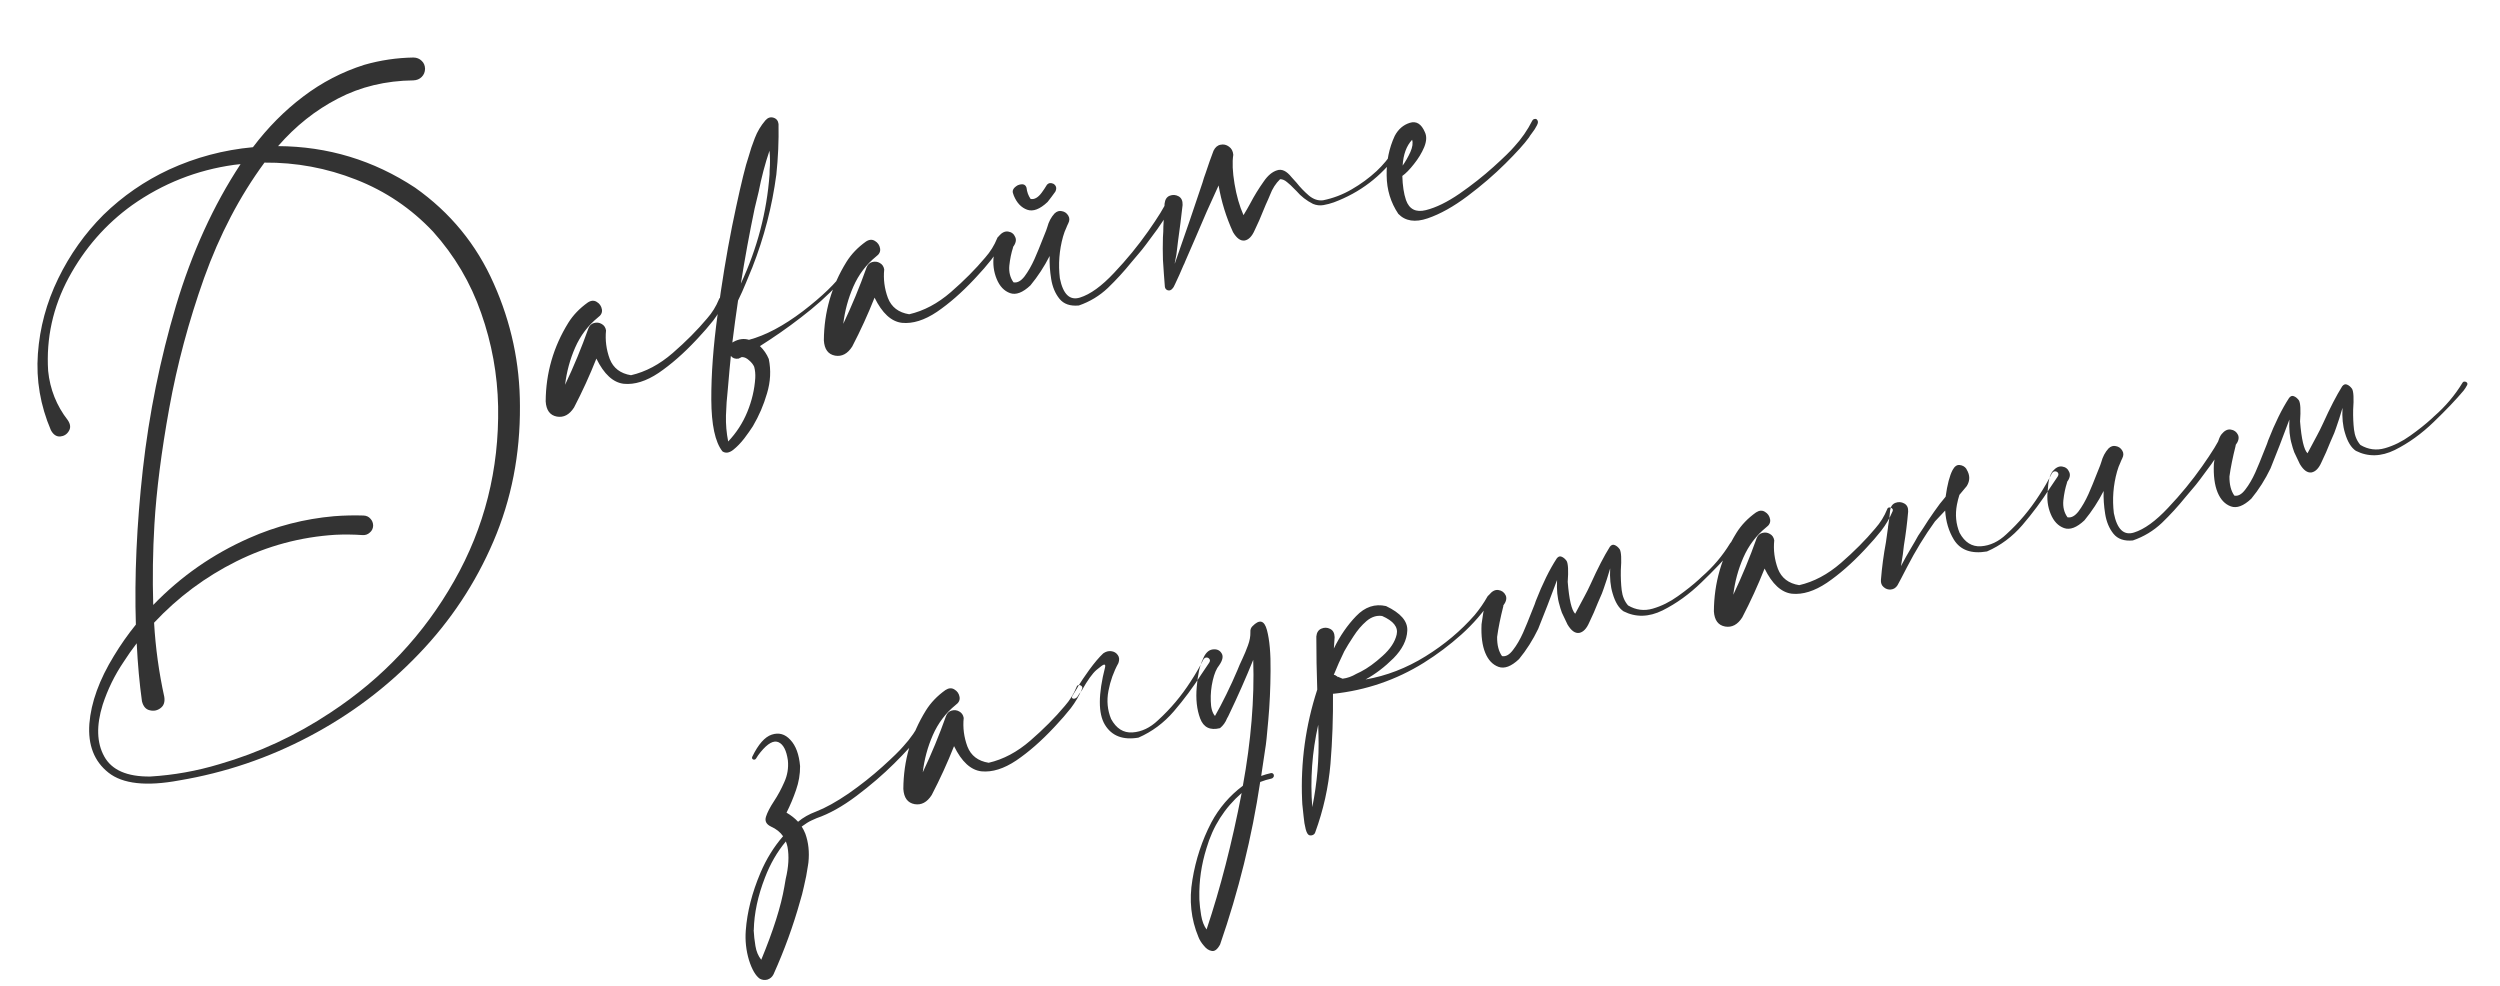
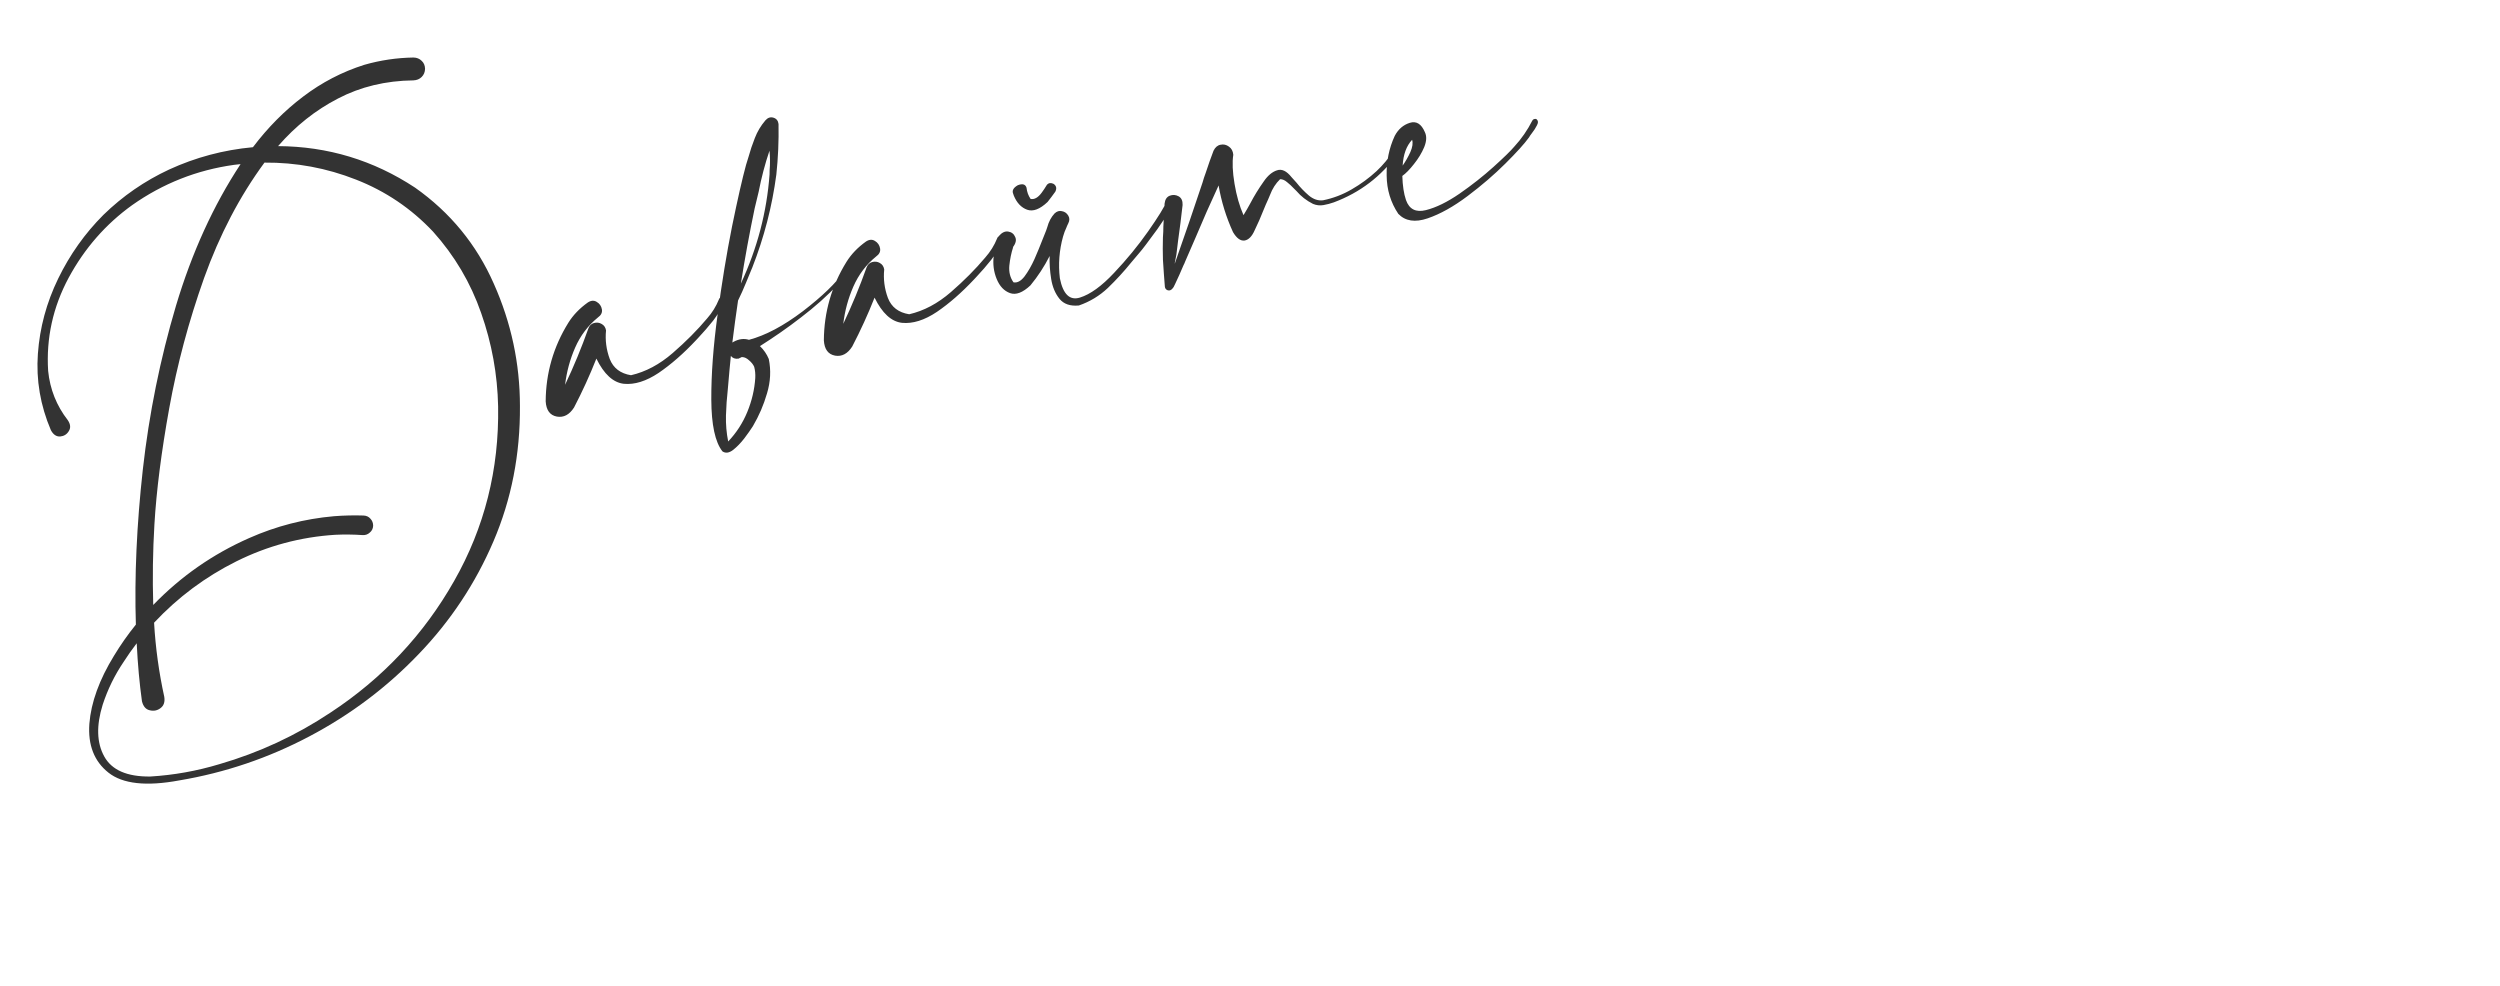
<svg xmlns="http://www.w3.org/2000/svg" width="322" height="127" viewBox="0 0 322 127" fill="none">
  <path d="M53.453 24.163C57.994 27.366 61.378 31.494 63.604 36.544C65.846 41.572 66.967 46.825 66.968 52.303C67.009 58.512 65.872 64.32 63.557 69.726C61.243 75.132 58.042 79.962 53.956 84.216C49.874 88.49 45.181 92.028 39.876 94.83C34.591 97.627 28.998 99.523 23.097 100.516C18.851 101.306 15.809 100.973 13.97 99.517C12.132 98.06 11.312 95.96 11.51 93.218C11.728 90.471 12.787 87.549 14.688 84.453C15.54 83.047 16.477 81.712 17.5 80.448C17.306 74.272 17.605 67.609 18.398 60.457C19.205 53.282 20.626 46.262 22.661 39.398C24.715 32.53 27.49 26.443 30.986 21.138C30.711 21.158 30.428 21.19 30.137 21.234C25.346 21.904 20.975 23.632 17.027 26.416C13.624 28.861 10.898 31.978 8.848 35.766C6.818 39.55 5.936 43.553 6.201 47.773C6.44 50.141 7.283 52.255 8.731 54.117C9.085 54.639 9.128 55.11 8.86 55.529C8.611 55.943 8.242 56.174 7.752 56.221C7.258 56.249 6.859 55.977 6.553 55.404C5.196 52.222 4.638 48.946 4.879 45.574C5.12 42.202 5.992 38.972 7.494 35.883C8.997 32.795 10.937 30.06 13.315 27.68C15.803 25.255 18.625 23.307 21.782 21.835C25.197 20.267 28.796 19.309 32.578 18.96C34.501 16.419 36.654 14.247 39.039 12.445C41.438 10.62 44.068 9.254 46.928 8.347C48.998 7.754 51.109 7.441 53.261 7.409C53.683 7.417 54.034 7.56 54.315 7.838C54.592 8.097 54.736 8.436 54.747 8.853C54.74 9.275 54.597 9.626 54.318 9.907C54.04 10.188 53.682 10.336 53.246 10.352C49.676 10.394 46.438 11.174 43.531 12.691C40.639 14.184 38.068 16.227 35.817 18.82C42.223 18.856 48.102 20.637 53.453 24.163ZM64.158 52.349C64.075 48.228 63.347 44.219 61.973 40.321C60.618 36.419 58.552 32.923 55.775 29.832C52.962 26.85 49.653 24.616 45.849 23.13C42.063 21.64 38.135 20.911 34.063 20.944C30.874 25.281 28.282 30.238 26.284 35.815C24.306 41.387 22.811 46.973 21.799 52.573C20.787 58.174 20.15 63.162 19.889 67.538C19.684 70.982 19.633 74.442 19.735 77.919C23.288 74.241 27.407 71.369 32.093 69.303C35.574 67.76 39.217 66.822 43.023 66.488C44.301 66.388 45.574 66.359 46.843 66.4C47.207 66.421 47.497 66.557 47.712 66.81C47.947 67.058 48.063 67.363 48.062 67.723C48.042 68.087 47.896 68.379 47.624 68.599C47.376 68.833 47.069 68.94 46.705 68.92C45.528 68.838 44.355 68.825 43.188 68.881C38.71 69.162 34.462 70.303 30.441 72.304C26.44 74.3 22.908 76.934 19.846 80.204C20.031 83.423 20.469 86.606 21.159 89.754C21.262 90.411 21.099 90.897 20.668 91.211C20.256 91.521 19.796 91.612 19.288 91.483C18.784 91.374 18.45 90.987 18.284 90.324C17.967 88.054 17.741 85.564 17.607 82.854C17.016 83.623 16.46 84.415 15.938 85.229C14.774 86.944 13.87 88.792 13.224 90.773C12.392 93.454 12.457 95.669 13.42 97.418C14.387 99.185 16.367 100.051 19.358 100.016C22.378 99.834 25.341 99.305 28.248 98.428C33.362 96.947 38.135 94.731 42.567 91.781C49.279 87.371 54.588 81.719 58.496 74.824C62.408 67.948 64.295 60.457 64.158 52.349ZM92.598 38.559C92.645 38.409 92.738 38.328 92.875 38.318C93.013 38.308 93.133 38.352 93.234 38.45C93.331 38.528 93.356 38.643 93.309 38.793C92.927 39.696 92.441 40.533 91.85 41.302C91.254 42.053 90.624 42.78 89.959 43.486C89.846 43.611 89.741 43.724 89.643 43.825C88.039 45.536 86.436 46.937 84.836 48.028C83.231 49.099 81.734 49.567 80.345 49.432C78.97 49.273 77.793 48.191 76.814 46.186C75.965 48.332 75.005 50.432 73.936 52.486C73.34 53.416 72.606 53.807 71.733 53.658C70.838 53.495 70.355 52.841 70.284 51.696C70.305 48.053 71.276 44.681 73.196 41.581C73.817 40.585 74.656 39.711 75.711 38.96C76.131 38.688 76.516 38.664 76.864 38.887C77.232 39.107 77.453 39.428 77.526 39.852C77.594 40.257 77.421 40.605 77.005 40.896C75.733 41.935 74.756 43.228 74.076 44.777C73.411 46.302 72.98 47.896 72.784 49.559C73.906 47.194 74.905 44.775 75.783 42.303C75.922 41.933 76.161 41.701 76.501 41.606C76.859 41.508 77.187 41.546 77.485 41.721C77.802 41.891 77.993 42.169 78.058 42.555C77.931 43.802 78.09 45.027 78.533 46.23C78.992 47.409 79.905 48.108 81.273 48.329C83.157 47.896 84.948 46.943 86.645 45.472C88.342 44 89.817 42.517 91.069 41.023C91.726 40.28 92.235 39.458 92.598 38.559ZM108.748 34.93C108.823 34.814 108.912 34.764 109.016 34.781C109.12 34.799 109.191 34.853 109.231 34.944C109.29 35.031 109.281 35.123 109.202 35.22C107.754 36.917 106.174 38.463 104.46 39.859C102.746 41.254 100.981 42.55 99.164 43.748C98.758 43.997 98.338 44.269 97.903 44.565C97.884 44.569 97.874 44.571 97.874 44.571C98.382 45.059 98.763 45.616 99.02 46.239C99.319 47.693 99.242 49.17 98.791 50.668C98.358 52.163 97.756 53.564 96.983 54.873C96.968 54.897 96.946 54.932 96.916 54.978C96.663 55.373 96.312 55.87 95.863 56.468C95.395 57.071 94.914 57.566 94.419 57.955C93.905 58.347 93.448 58.407 93.049 58.135C92.108 56.941 91.63 54.717 91.616 51.461C91.603 48.205 91.873 44.556 92.427 40.516C92.962 36.48 93.583 32.695 94.288 29.161C95.012 25.623 95.613 22.982 96.091 21.238C96.2 20.914 96.299 20.592 96.389 20.273C96.623 19.422 96.9 18.591 97.223 17.781C97.541 16.951 97.994 16.192 98.583 15.503C98.887 15.157 99.232 15.041 99.617 15.157C100.002 15.272 100.222 15.544 100.275 15.972C100.316 18.163 100.221 20.333 99.993 22.482C99.451 26.58 98.417 30.576 96.891 34.469C96.88 34.511 96.847 34.589 96.791 34.701C96.648 35.052 96.414 35.623 96.087 36.415C95.776 37.183 95.433 37.948 95.061 38.709C94.795 40.507 94.55 42.31 94.326 44.119C94.379 44.087 94.433 44.055 94.486 44.024C95.165 43.655 95.826 43.57 96.469 43.769C98.604 43.201 100.915 41.975 103.401 40.091C105.883 38.187 107.666 36.467 108.748 34.93ZM99.109 19.407C98.527 21.134 98.064 22.895 97.717 24.691C97.554 25.406 97.381 26.124 97.199 26.843C96.526 30.07 95.934 33.299 95.423 36.53C97.531 32.009 98.763 27.32 99.119 22.464C99.123 22.303 99.126 22.132 99.126 21.952C99.199 21.097 99.193 20.248 99.109 19.407ZM95.608 45.997L95.573 45.975C95.429 46.047 95.275 46.12 95.112 46.196C94.683 46.25 94.358 46.131 94.134 45.84C94.064 46.435 94.006 47.038 93.96 47.648C93.898 48.461 93.827 49.277 93.746 50.094C93.618 51.242 93.537 52.379 93.504 53.506C93.475 54.652 93.571 55.771 93.79 56.863C94.846 55.752 95.668 54.482 96.254 53.054C96.841 51.625 97.182 50.171 97.278 48.691C97.307 48.184 97.261 47.704 97.142 47.251C97.018 46.958 96.796 46.676 96.477 46.407C96.177 46.132 95.887 45.996 95.608 45.997ZM128.428 30.708C128.475 30.557 128.567 30.477 128.705 30.467C128.843 30.457 128.962 30.5 129.064 30.598C129.161 30.677 129.186 30.791 129.139 30.942C128.757 31.845 128.27 32.681 127.679 33.451C127.084 34.201 126.454 34.929 125.788 35.635C125.676 35.759 125.571 35.873 125.473 35.974C123.868 37.685 122.266 39.086 120.665 40.176C119.061 41.248 117.564 41.716 116.174 41.581C114.8 41.422 113.623 40.34 112.644 38.335C111.794 40.481 110.835 42.581 109.765 44.634C109.169 45.565 108.435 45.956 107.563 45.807C106.667 45.643 106.184 44.989 106.113 43.845C106.135 40.201 107.105 36.83 109.025 33.73C109.647 32.734 110.485 31.86 111.54 31.109C111.96 30.837 112.345 30.813 112.694 31.036C113.062 31.255 113.282 31.577 113.355 32.001C113.424 32.406 113.25 32.754 112.834 33.045C111.562 34.083 110.586 35.377 109.906 36.926C109.24 38.451 108.81 40.045 108.614 41.708C109.735 39.342 110.735 36.924 111.613 34.452C111.752 34.082 111.991 33.849 112.33 33.755C112.688 33.657 113.017 33.695 113.315 33.869C113.632 34.04 113.823 34.318 113.887 34.703C113.761 35.951 113.919 37.176 114.363 38.378C114.821 39.558 115.734 40.257 117.102 40.477C118.987 40.044 120.778 39.092 122.475 37.621C124.172 36.149 125.646 34.666 126.898 33.172C127.555 32.428 128.065 31.607 128.428 30.708ZM130.544 31.743C130.548 31.762 130.541 31.774 130.522 31.778C130.541 31.774 130.548 31.762 130.544 31.743ZM150.308 25.853C150.862 25.552 151.124 25.564 151.096 25.89C151.063 26.197 150.852 26.694 150.462 27.379C150.068 28.045 149.604 28.756 149.07 29.513C148.532 30.251 148.046 30.907 147.612 31.482C147.193 32.034 146.935 32.361 146.837 32.462C146.47 32.883 146.097 33.324 145.718 33.787C144.774 34.954 143.766 36.054 142.693 37.089C141.616 38.105 140.371 38.858 138.959 39.347C137.842 39.452 137.009 39.164 136.46 38.485C135.911 37.805 135.555 36.954 135.391 35.93C135.226 34.906 135.16 33.921 135.193 32.974C134.509 34.324 133.685 35.584 132.722 36.755C131.728 37.692 130.851 38.025 130.091 37.751C129.331 37.478 128.759 36.873 128.374 35.938C127.989 35.003 127.862 34.011 127.992 32.962C128.042 31.732 128.257 30.885 128.635 30.422C129.033 29.955 129.439 29.756 129.854 29.825C130.288 29.89 130.589 30.124 130.758 30.527C130.941 30.907 130.838 31.349 130.449 31.854C130.468 31.85 130.487 31.846 130.506 31.842C130.521 31.819 130.526 31.797 130.522 31.778C130.507 31.802 130.494 31.834 130.483 31.877C130.255 32.567 130.095 33.342 130.003 34.201C129.926 35.038 130.104 35.759 130.537 36.364C131.018 36.458 131.492 36.205 131.96 35.602C132.423 34.981 132.85 34.237 133.24 33.372C133.627 32.488 133.953 31.696 134.22 30.998C134.374 30.604 134.496 30.298 134.588 30.078C134.695 29.834 134.795 29.562 134.889 29.262C135.075 28.561 135.387 27.973 135.822 27.498C136.12 27.213 136.438 27.113 136.776 27.199C137.13 27.261 137.402 27.451 137.591 27.77C137.777 28.069 137.779 28.398 137.598 28.758C137.543 28.87 137.495 28.971 137.454 29.06L137.425 29.066L137.46 29.088C137.445 29.111 137.423 29.146 137.393 29.193C137.378 29.216 137.373 29.237 137.377 29.256C137.185 29.658 137.034 30.061 136.922 30.466C136.43 32.233 136.292 34.023 136.509 35.835C136.923 37.904 137.785 38.734 139.095 38.327C140.425 37.916 141.892 36.855 143.496 35.144C145.12 33.428 146.579 31.649 147.875 29.805C149.17 27.962 149.981 26.644 150.308 25.853ZM127.471 17.991L127.464 17.962C127.483 17.958 127.491 17.946 127.487 17.927C127.472 17.951 127.466 17.972 127.471 17.991ZM134.927 26.014C133.933 26.952 133.056 27.284 132.296 27.011C131.537 26.737 130.964 26.133 130.579 25.197C130.539 25.106 130.511 25.023 130.494 24.946C130.326 24.543 130.526 24.179 131.095 23.855C131.704 23.621 132.077 23.73 132.216 24.179C132.276 24.726 132.451 25.207 132.742 25.623C133.223 25.718 133.695 25.454 134.159 24.833C134.39 24.522 134.623 24.171 134.858 23.78C135.087 23.55 135.37 23.518 135.706 23.684C136.059 23.927 136.133 24.261 135.926 24.686C135.605 25.136 135.272 25.579 134.927 26.014ZM179.441 19.469C179.534 19.349 179.635 19.307 179.743 19.343C179.866 19.356 179.959 19.416 180.022 19.522C180.081 19.609 180.074 19.71 179.999 19.827C177.895 22.727 175.162 24.806 171.798 26.063C171.372 26.216 170.928 26.333 170.466 26.415C170.004 26.496 169.552 26.445 169.112 26.261C168.281 25.844 167.57 25.29 166.979 24.599C166.877 24.502 166.762 24.387 166.633 24.255C166.371 23.973 166.083 23.706 165.768 23.455C165.472 23.2 165.175 23.075 164.876 23.081C164.315 23.623 163.883 24.298 163.58 25.104C163.503 25.301 163.424 25.488 163.343 25.666C163.126 26.133 162.92 26.608 162.726 27.091C162.393 27.944 162.02 28.795 161.606 29.646C161.261 30.441 160.828 30.886 160.309 30.98C159.785 31.054 159.286 30.694 158.812 29.898C157.93 27.972 157.311 25.968 156.955 23.887C155.908 26.135 154.906 28.405 153.948 30.694C153.506 31.69 153.075 32.685 152.652 33.677C152.59 33.851 152.517 34.017 152.431 34.175C152.09 34.99 151.728 35.799 151.344 36.603C151.318 36.669 151.291 36.725 151.261 36.771C151.184 36.968 151.053 37.147 150.868 37.307C150.694 37.425 150.518 37.444 150.341 37.363C150.163 37.282 150.061 37.134 150.034 36.92C149.993 36.369 149.95 35.809 149.905 35.239C149.856 34.65 149.817 34.059 149.787 33.465C149.758 32.512 149.757 31.552 149.785 30.586C149.812 30.341 149.826 30.087 149.829 29.827C149.825 29.628 149.829 29.417 149.84 29.195C149.886 28.125 149.939 27.134 149.999 26.221C150.062 25.687 150.287 25.348 150.675 25.203C151.063 25.058 151.439 25.085 151.803 25.285C152.167 25.486 152.338 25.858 152.318 26.402C152.15 27.919 151.953 29.482 151.726 31.091C151.699 31.337 151.671 31.573 151.641 31.799C151.584 32.452 151.479 33.114 151.327 33.788C151.32 33.849 151.314 33.91 151.307 33.972C151.391 33.714 151.476 33.465 151.564 33.226C152.685 30.041 153.794 26.799 154.891 23.499C154.948 23.307 155.006 23.114 155.064 22.921C155.137 22.706 155.217 22.478 155.304 22.239C155.627 21.248 155.96 20.306 156.304 19.41C156.526 18.962 156.829 18.706 157.215 18.641C157.597 18.557 157.955 18.639 158.289 18.886C158.618 19.113 158.805 19.462 158.848 19.933C158.697 20.886 158.75 22.134 159.008 23.677C159.262 25.201 159.647 26.546 160.163 27.712C160.471 27.205 160.761 26.702 161.032 26.203C161.539 25.232 162.121 24.284 162.778 23.36C163.293 22.608 163.859 22.134 164.476 21.939C165.089 21.724 165.713 22.017 166.348 22.818C166.536 23.037 166.747 23.27 166.982 23.519C167.452 24.116 167.984 24.669 168.575 25.179C169.163 25.67 169.778 25.876 170.42 25.795C171.721 25.53 172.948 25.061 174.1 24.388C175.272 23.712 176.34 22.928 177.304 22.037C178.133 21.256 178.845 20.4 179.441 19.469ZM197.881 15.339C198.122 15.526 198.149 15.79 197.964 16.13C197.798 16.466 197.582 16.804 197.316 17.142C197.129 17.383 197 17.571 196.93 17.706C196.347 18.514 195.333 19.636 193.888 21.072C192.444 22.508 190.82 23.904 189.017 25.259C187.215 26.613 185.504 27.568 183.886 28.122C182.268 28.677 181.006 28.484 180.1 27.543C179.119 26.078 178.62 24.438 178.602 22.622C178.561 20.792 178.907 19.086 179.64 17.506C180.092 16.647 180.739 16.086 181.581 15.821C182.422 15.557 183.07 15.955 183.522 17.015C183.777 17.539 183.748 18.185 183.437 18.953C183.121 19.703 182.68 20.429 182.115 21.133C181.568 21.832 181.07 22.341 180.62 22.66C180.654 23.912 180.811 24.947 181.091 25.766C181.511 26.953 182.365 27.386 183.654 27.064C184.962 26.737 186.407 26.03 187.989 24.944C189.585 23.835 191.043 22.685 192.362 21.497C193.681 20.308 194.578 19.431 195.055 18.867C195.975 17.866 196.742 16.758 197.356 15.544C197.411 15.431 197.486 15.365 197.582 15.344C197.692 15.3 197.792 15.298 197.881 15.339ZM181.879 18.005C181.15 18.785 180.744 19.894 180.659 21.332C181.04 20.788 181.372 20.206 181.655 19.584C181.935 18.943 182.009 18.416 181.879 18.005Z" fill="#333333" />
-   <path d="M101.025 114.209L101.197 113.211C101.574 111.649 101.652 110.272 101.431 109.081C101.377 108.833 101.306 108.599 101.217 108.378C100.093 109.724 99.194 111.281 98.522 113.048C97.614 115.386 97.136 117.63 97.088 119.78C97.073 119.804 97.069 119.834 97.078 119.872C97.108 120.466 97.181 121.119 97.298 121.834C97.414 122.548 97.665 123.143 98.049 123.619C99.604 119.859 100.596 116.722 101.025 114.209ZM105.112 104.526C106.31 104.063 107.71 103.286 109.31 102.196C110.887 101.091 112.336 99.943 113.655 98.755C114.974 97.566 115.871 96.689 116.348 96.125C117.268 95.124 118.035 94.016 118.648 92.802C118.704 92.689 118.789 92.621 118.903 92.596C118.995 92.556 119.085 92.556 119.173 92.597C119.414 92.784 119.452 93.046 119.285 93.382C119.1 93.722 118.875 94.062 118.609 94.4C118.422 94.641 118.293 94.829 118.223 94.964C117.64 95.772 116.626 96.894 115.181 98.33C113.736 99.766 112.113 101.162 110.31 102.517C108.508 103.871 106.797 104.826 105.179 105.381C105.088 105.421 104.869 105.518 104.524 105.674C104.178 105.83 103.756 106.092 103.257 106.462C103.438 106.742 103.595 107.047 103.727 107.378C104.135 108.509 104.267 109.749 104.123 111.1L104.062 111.504C103.936 112.391 103.763 113.289 103.542 114.197C103.394 114.889 103.231 115.515 103.054 116.074C102.169 119.247 101.028 122.386 99.629 125.492C99.463 125.828 99.202 126.055 98.848 126.173C98.509 126.267 98.181 126.229 97.864 126.059C97.32 125.678 96.855 124.88 96.469 123.665C96.098 122.426 95.96 121.157 96.055 119.857C96.229 117.459 96.863 114.971 97.958 112.391C98.711 110.627 99.678 109.065 100.86 107.707C100.506 107.184 99.985 106.769 99.297 106.459C98.694 106.172 98.482 105.748 98.659 105.19C98.837 104.631 99.181 103.966 99.691 103.194C100.187 102.445 100.628 101.629 101.014 100.745C101.419 99.856 101.575 98.922 101.48 97.943C101.3 96.663 100.898 95.881 100.276 95.598C99.654 95.314 98.879 95.744 97.95 96.887C97.728 97.156 97.538 97.427 97.378 97.702C97.319 97.796 97.239 97.843 97.14 97.845C97.04 97.847 96.963 97.814 96.908 97.746C96.849 97.659 96.847 97.559 96.902 97.447C97.674 95.858 98.507 94.916 99.402 94.62C100.316 94.319 101.115 94.544 101.799 95.294C102.503 96.04 102.92 97.168 103.051 98.679C103.058 99.717 102.884 100.745 102.527 101.763C102.185 102.758 101.778 103.727 101.304 104.67C101.901 105.019 102.396 105.41 102.791 105.844C103.433 105.303 104.206 104.864 105.112 104.526ZM138.665 88.475C138.712 88.325 138.804 88.245 138.942 88.235C139.08 88.225 139.199 88.268 139.301 88.366C139.398 88.445 139.423 88.559 139.376 88.71C138.994 89.613 138.508 90.449 137.916 91.219C137.321 91.969 136.691 92.697 136.026 93.403C135.913 93.527 135.808 93.64 135.71 93.742C134.105 95.453 132.503 96.854 130.902 97.944C129.298 99.016 127.801 99.484 126.411 99.348C125.037 99.19 123.86 98.108 122.881 96.103C122.031 98.249 121.072 100.348 120.002 102.402C119.407 103.333 118.672 103.723 117.8 103.575C116.904 103.411 116.421 102.757 116.35 101.613C116.372 97.969 117.342 94.597 119.262 91.497C119.884 90.501 120.722 89.628 121.777 88.877C122.198 88.605 122.582 88.581 122.931 88.804C123.299 89.023 123.52 89.345 123.592 89.769C123.661 90.174 123.487 90.522 123.071 90.813C121.799 91.851 120.823 93.145 120.143 94.694C119.477 96.219 119.047 97.813 118.851 99.475C119.973 97.11 120.972 94.692 121.85 92.22C121.989 91.85 122.228 91.617 122.567 91.523C122.925 91.424 123.254 91.463 123.552 91.637C123.869 91.808 124.06 92.086 124.125 92.471C123.998 93.719 124.157 94.944 124.6 96.146C125.058 97.326 125.971 98.025 127.339 98.245C129.224 97.812 131.015 96.86 132.712 95.388C134.409 93.917 135.883 92.434 137.136 90.94C137.792 90.196 138.302 89.375 138.665 88.475ZM140.286 86.291C139.658 87.168 139.19 87.861 138.881 88.368L138.731 88.641L138.201 89.507C138.018 89.767 138.023 89.926 138.216 89.984C138.385 90.026 138.56 89.958 138.74 89.778L138.964 89.43L139.356 88.894C140.076 87.616 140.696 86.751 141.217 86.297C141.756 85.839 142.085 85.606 142.204 85.6C142.342 85.59 142.386 85.701 142.336 85.931C141.443 89.426 141.434 91.897 142.311 93.345C143.188 94.792 144.629 95.346 146.634 95.007C148.386 94.243 149.908 93.11 151.198 91.608C152.488 90.105 153.67 88.516 154.743 86.842C155.074 86.349 155.406 85.857 155.738 85.364C155.858 85.178 155.874 85.024 155.787 84.903C155.697 84.763 155.571 84.691 155.41 84.686C155.249 84.681 155.109 84.772 154.99 84.958C154.502 85.925 153.958 86.864 153.357 87.775C152.166 89.636 150.761 91.303 149.145 92.777C148.136 93.738 147.04 94.258 145.858 94.337C144.695 94.412 143.778 93.833 143.108 92.6C142.639 91.464 142.525 90.259 142.766 88.986C143.007 87.714 143.435 86.52 144.051 85.406C144.2 84.993 144.175 84.649 143.974 84.373C143.77 84.078 143.483 83.911 143.115 83.871C142.765 83.828 142.426 83.922 142.097 84.154C141.566 84.651 140.962 85.363 140.286 86.291ZM118.678 98.823L118.656 98.858C118.675 98.854 118.687 98.862 118.691 98.881L118.678 98.823ZM163.682 99.579C163.777 99.558 163.86 99.57 163.93 99.615C164.023 99.674 164.07 99.754 164.072 99.853C164.093 99.949 164.072 100.034 164.008 100.108C163.948 100.201 163.871 100.258 163.775 100.278C163.279 100.387 162.792 100.534 162.312 100.719C161.247 107.811 159.526 114.786 157.15 121.645C156.809 122.279 156.451 122.558 156.074 122.481C155.701 122.422 155.362 122.197 155.056 121.804C154.735 121.434 154.504 121.065 154.363 120.696C153.397 118.388 153.138 115.926 153.584 113.309C154.011 110.696 154.822 108.239 156.018 105.937C157.025 104.057 158.379 102.481 160.08 101.208C161.135 95.438 161.58 90.032 161.415 84.99C160.455 87.36 159.412 89.718 158.286 92.064C158.22 92.218 158.142 92.365 158.053 92.505C157.848 93.03 157.542 93.457 157.134 93.786C155.864 94.104 155.014 93.691 154.583 92.545C154.148 91.381 154 90.024 154.14 88.473C154.261 86.927 154.529 85.729 154.942 84.879C155.239 84.134 155.649 83.724 156.172 83.649C156.696 83.575 157.08 83.73 157.325 84.117C157.588 84.499 157.492 85.02 157.037 85.679C156.688 86.096 156.411 86.746 156.205 87.631C155.999 88.516 155.914 89.404 155.949 90.296C155.962 91.174 156.142 91.814 156.49 92.217C156.925 91.462 157.412 90.536 157.951 89.438C158.49 88.34 158.963 87.307 159.371 86.338C159.55 85.878 159.763 85.392 160.011 84.878C160.284 84.298 160.526 83.715 160.737 83.129C160.963 82.519 161.068 81.947 161.05 81.411C161.026 81.116 161.111 80.868 161.307 80.665C162.221 79.725 162.846 79.888 163.183 81.153C163.521 82.419 163.676 84.175 163.648 86.42C163.635 88.642 163.537 90.753 163.356 92.752C163.189 94.728 163.058 95.957 162.964 96.437C162.801 97.613 162.627 98.781 162.442 99.941C162.849 99.792 163.262 99.671 163.682 99.579ZM155.408 119.717C157.184 114.409 158.69 108.551 159.925 102.142C157.726 104.063 156.216 106.434 155.395 109.253C154.736 111.357 154.43 113.473 154.477 115.603C154.474 115.683 154.476 115.783 154.482 115.901C154.512 116.494 154.587 117.158 154.708 117.891C154.833 118.644 155.066 119.252 155.408 119.717ZM172.251 87.084L172.264 87.141C172.259 87.122 172.248 87.115 172.229 87.119C172.244 87.096 172.251 87.084 172.251 87.084ZM191.595 76.817C191.685 76.677 191.791 76.614 191.914 76.627C192.037 76.64 192.13 76.7 192.193 76.806C192.275 76.908 192.272 77.029 192.182 77.168C191.052 78.855 189.735 80.374 188.232 81.723C186.728 83.072 185.114 84.285 183.391 85.363C179.819 87.585 175.922 88.919 171.701 89.364L171.723 89.329C171.723 89.329 171.714 89.331 171.695 89.335C171.695 89.335 171.693 89.326 171.688 89.307C171.717 92.36 171.61 95.382 171.366 98.375C171.107 101.391 170.452 104.334 169.402 107.203C169.355 107.354 169.259 107.465 169.115 107.536C168.951 107.612 168.794 107.626 168.644 107.579C168.452 107.522 168.293 107.256 168.17 106.783C168.046 106.311 167.958 105.77 167.905 105.162C167.832 104.558 167.777 104.03 167.738 103.579C167.726 103.342 167.717 103.164 167.711 103.045C167.507 98.191 168.157 93.45 169.662 88.821C169.582 86.539 169.542 84.259 169.543 81.979C169.591 81.469 169.807 81.132 170.191 80.967C170.575 80.803 170.947 80.812 171.306 80.993C171.685 81.17 171.883 81.526 171.9 82.062C171.867 82.549 171.834 83.037 171.801 83.524C172.587 81.912 173.543 80.523 174.667 79.357C175.806 78.167 177.091 77.736 178.522 78.062C180.419 78.966 181.331 80.026 181.258 81.242C181.204 82.453 180.612 83.632 179.484 84.779C178.351 85.907 177.152 86.82 175.885 87.517C178.581 87.047 181.153 86.053 183.6 84.537C186.047 83.021 188.158 81.249 189.933 79.221C190.566 78.462 191.12 77.661 191.595 76.817ZM169.02 103.958C169.646 100.882 169.912 97.764 169.82 94.605C169.809 94.188 169.797 93.77 169.786 93.353C168.996 96.865 168.741 100.4 169.02 103.958ZM172.229 87.119C172.199 87.166 172.198 87.206 172.225 87.24L172.264 87.141C172.465 87.237 172.685 87.329 172.924 87.417C173.528 87.344 174.121 87.134 174.705 86.786C174.883 86.687 175.073 86.596 175.275 86.512C176.155 86.059 177.087 85.385 178.071 84.489C179.073 83.59 179.681 82.667 179.893 81.721C180.106 80.774 179.482 79.981 178.022 79.341C177.319 79.235 176.647 79.453 176.006 79.993C175.383 80.529 174.826 81.181 174.335 81.949C173.839 82.697 173.441 83.344 173.141 83.89C172.657 84.876 172.208 85.884 171.794 86.914C171.855 86.921 171.919 86.937 171.984 86.963C172.058 87.026 172.14 87.079 172.229 87.119ZM194.188 75.919C194.207 75.915 194.214 75.903 194.21 75.884C194.214 75.903 194.207 75.915 194.188 75.919ZM224.545 69.237C224.549 69.256 224.542 69.267 224.523 69.272C224.542 69.267 224.549 69.256 224.545 69.237ZM206.553 75.819L206.328 76.438C206.151 76.816 205.979 77.214 205.81 77.631C205.477 78.484 205.104 79.335 204.69 80.186C204.345 80.981 203.912 81.426 203.393 81.52C202.87 81.594 202.371 81.234 201.896 80.438C201.669 79.948 201.428 79.441 201.173 78.917C201.016 78.472 200.914 78.144 200.868 77.934C200.587 77.016 200.481 75.94 200.55 74.705C199.696 77.011 198.886 79.108 198.12 80.996C197.433 82.426 196.608 83.726 195.645 84.897C194.651 85.835 193.774 86.167 193.014 85.893C192.255 85.62 191.682 85.016 191.298 84.08C190.913 83.145 190.754 81.92 190.822 80.405C191.087 78.328 191.418 77.056 191.815 76.589C192.194 76.126 192.591 75.929 193.006 75.998C193.44 76.063 193.75 76.295 193.938 76.694C194.102 77.078 193.989 77.522 193.6 78.027L193.657 78.015L193.635 78.049C193.249 79.574 192.98 80.902 192.829 82.035C192.817 83.077 193.028 83.901 193.46 84.506C193.941 84.601 194.413 84.337 194.877 83.716C195.345 83.114 195.774 82.38 196.164 81.514C196.55 80.63 196.876 79.839 197.143 79.14C197.297 78.747 197.42 78.44 197.511 78.22C197.618 77.977 197.718 77.705 197.812 77.404C198.683 75.174 199.583 73.347 200.511 71.924C200.698 71.683 200.901 71.609 201.121 71.7C201.36 71.788 201.58 71.97 201.781 72.246C201.979 72.602 202.026 73.502 201.922 74.944C202.102 77.224 202.422 78.593 202.882 79.052C203.434 78.012 203.845 77.242 204.116 76.743C204.331 76.356 204.588 75.839 204.886 75.194C205.788 73.197 206.61 71.607 207.35 70.425C207.537 70.184 207.741 70.11 207.961 70.201C208.2 70.289 208.42 70.471 208.62 70.747C208.818 71.103 208.866 72.003 208.762 73.445C208.744 74.369 208.781 75.221 208.872 76C208.967 76.799 209.241 77.459 209.695 77.979C210.706 78.578 211.766 78.715 212.875 78.392C214.003 78.065 215.085 77.528 216.121 76.781C217.176 76.03 218.079 75.312 218.828 74.628C218.926 74.527 219.05 74.41 219.201 74.277C220.646 73.02 221.853 71.596 222.824 70.004C222.894 69.868 222.991 69.807 223.113 69.82C223.232 69.814 223.331 69.853 223.409 69.936C223.487 70.019 223.5 70.126 223.449 70.257C223.308 70.528 223.152 70.772 222.98 70.989C222.012 72.141 220.736 73.481 219.151 75.007C217.586 76.53 215.911 77.737 214.126 78.628C212.357 79.496 210.685 79.532 209.112 78.737C208.503 78.331 208.035 77.563 207.707 76.436C207.426 75.517 207.32 74.441 207.39 73.206C207.105 74.188 206.826 75.059 206.553 75.819ZM243.063 65.599C243.11 65.449 243.202 65.368 243.34 65.358C243.478 65.348 243.597 65.392 243.699 65.49C243.796 65.568 243.821 65.683 243.774 65.833C243.392 66.737 242.906 67.573 242.314 68.342C241.719 69.093 241.089 69.82 240.424 70.526C240.311 70.651 240.206 70.764 240.108 70.865C238.503 72.576 236.901 73.977 235.3 75.068C233.696 76.139 232.199 76.607 230.809 76.472C229.435 76.313 228.258 75.231 227.279 73.227C226.429 75.372 225.47 77.472 224.4 79.526C223.804 80.456 223.07 80.847 222.198 80.698C221.302 80.535 220.819 79.881 220.748 78.737C220.77 75.093 221.74 71.721 223.66 68.621C224.282 67.625 225.12 66.751 226.175 66C226.596 65.728 226.98 65.704 227.329 65.927C227.697 66.147 227.917 66.468 227.99 66.892C228.059 67.297 227.885 67.645 227.469 67.936C226.197 68.975 225.221 70.268 224.541 71.817C223.875 73.343 223.445 74.936 223.249 76.599C224.37 74.234 225.37 71.815 226.248 69.344C226.387 68.973 226.626 68.741 226.965 68.647C227.323 68.548 227.652 68.586 227.95 68.761C228.267 68.931 228.458 69.209 228.523 69.595C228.396 70.842 228.554 72.067 228.998 73.27C229.456 74.449 230.369 75.149 231.737 75.369C233.622 74.936 235.413 73.984 237.11 72.512C238.807 71.04 240.281 69.558 241.533 68.064C242.19 67.32 242.7 66.498 243.063 65.599ZM246.582 66.057C246.601 66.053 246.609 66.042 246.605 66.022C246.609 66.042 246.601 66.053 246.582 66.057ZM243.676 75.242C243.657 75.246 243.646 75.239 243.641 75.22L243.676 75.242ZM250.596 63.978C250.1 64.547 249.603 65.196 249.103 65.925C248.569 66.682 248.118 67.361 247.749 67.961C247.358 68.547 247.125 68.898 247.05 69.014C246.78 69.513 246.49 70.016 246.182 70.524C245.713 71.306 245.268 72.104 244.846 72.916C245.04 71.794 245.166 70.907 245.223 70.254C245.464 68.802 245.646 67.352 245.769 65.906C245.798 65.399 245.631 65.046 245.267 64.846C244.903 64.646 244.527 64.618 244.139 64.763C243.751 64.908 243.522 65.228 243.45 65.724C243.391 66.457 243.299 67.177 243.174 67.884L243.18 67.913L242.911 69.831C242.607 71.457 242.391 73.074 242.264 74.682C242.233 75.088 242.352 75.402 242.62 75.623C242.893 75.864 243.205 75.965 243.557 75.928C243.908 75.891 244.189 75.71 244.397 75.384C244.627 74.974 245.036 74.194 245.624 73.046C246.705 70.949 247.904 68.987 249.223 67.158C249.693 66.656 250.13 66.19 250.536 65.761C250.627 67.18 251.001 68.428 251.657 69.504C252.494 70.86 253.915 71.369 255.92 71.029C257.672 70.266 259.193 69.132 260.483 67.63C261.774 66.128 262.955 64.539 264.028 62.864L265.024 61.386C265.143 61.2 265.157 61.037 265.066 60.897C264.98 60.776 264.856 60.713 264.695 60.709C264.534 60.704 264.394 60.795 264.275 60.981C263.787 61.947 263.243 62.886 262.643 63.798C261.451 65.659 260.047 67.326 258.43 68.8C257.421 69.761 256.325 70.281 255.143 70.36C253.98 70.435 253.063 69.856 252.393 68.623C251.924 67.486 251.81 66.281 252.051 65.009C252.135 64.571 252.242 64.147 252.373 63.739C252.736 63.299 253.053 62.92 253.323 62.601C253.751 61.907 253.746 61.199 253.307 60.475C253.299 60.437 253.281 60.401 253.253 60.367C253.053 60.091 252.768 59.933 252.4 59.894C252.05 59.85 251.748 60.067 251.492 60.543C251.111 61.266 250.812 62.411 250.596 63.978ZM266.299 62.007C266.303 62.026 266.296 62.038 266.277 62.042C266.296 62.038 266.303 62.026 266.299 62.007ZM286.063 56.116C286.617 55.815 286.879 55.828 286.851 56.154C286.818 56.461 286.607 56.957 286.217 57.642C285.823 58.308 285.36 59.02 284.826 59.777C284.287 60.514 283.801 61.171 283.368 61.746C282.949 62.297 282.69 62.624 282.592 62.725C282.225 63.146 281.852 63.587 281.473 64.05C280.529 65.217 279.521 66.318 278.448 67.353C277.371 68.368 276.126 69.121 274.714 69.61C273.597 69.715 272.764 69.428 272.215 68.748C271.667 68.069 271.31 67.217 271.146 66.193C270.981 65.17 270.915 64.184 270.948 63.238C270.264 64.587 269.44 65.847 268.477 67.018C267.483 67.956 266.606 68.288 265.846 68.014C265.087 67.741 264.514 67.137 264.129 66.201C263.744 65.266 263.617 64.274 263.747 63.226C263.797 61.995 264.012 61.148 264.39 60.686C264.788 60.219 265.194 60.02 265.609 60.089C266.043 60.153 266.344 60.387 266.513 60.79C266.696 61.17 266.593 61.612 266.204 62.118C266.223 62.114 266.242 62.109 266.261 62.105C266.276 62.082 266.281 62.061 266.277 62.042C266.262 62.065 266.249 62.098 266.239 62.14C266.01 62.83 265.85 63.605 265.758 64.465C265.682 65.301 265.86 66.022 266.292 66.627C266.773 66.722 267.247 66.468 267.715 65.865C268.178 65.244 268.605 64.501 268.996 63.635C269.382 62.751 269.708 61.96 269.975 61.261C270.129 60.868 270.251 60.561 270.343 60.341C270.45 60.098 270.55 59.826 270.644 59.525C270.831 58.824 271.142 58.236 271.577 57.761C271.875 57.476 272.193 57.376 272.531 57.462C272.885 57.525 273.157 57.715 273.346 58.033C273.532 58.332 273.534 58.662 273.353 59.022C273.298 59.134 273.25 59.234 273.209 59.323C273.19 59.327 273.181 59.329 273.181 59.329L273.215 59.352C273.201 59.375 273.178 59.41 273.148 59.456C273.134 59.48 273.128 59.501 273.132 59.52C272.941 59.922 272.789 60.325 272.678 60.729C272.185 62.497 272.047 64.286 272.264 66.098C272.678 68.167 273.54 68.998 274.85 68.591C276.18 68.18 277.647 67.118 279.251 65.407C280.875 63.692 282.334 61.912 283.63 60.069C284.925 58.225 285.736 56.908 286.063 56.116ZM288.512 55.25C288.531 55.246 288.539 55.234 288.535 55.215C288.539 55.234 288.531 55.246 288.512 55.25ZM318.87 48.568C318.874 48.587 318.866 48.598 318.847 48.603C318.866 48.598 318.874 48.587 318.87 48.568ZM300.877 55.15L300.653 55.769C300.476 56.147 300.303 56.545 300.135 56.962C299.802 57.815 299.428 58.666 299.015 59.517C298.669 60.312 298.237 60.757 297.718 60.851C297.194 60.925 296.695 60.565 296.221 59.769C295.993 59.279 295.752 58.772 295.498 58.248C295.34 57.803 295.238 57.475 295.192 57.265C294.911 56.347 294.805 55.27 294.875 54.036C294.02 56.342 293.21 58.439 292.444 60.327C291.758 61.757 290.933 63.057 289.97 64.228C288.976 65.166 288.099 65.498 287.339 65.224C286.579 64.951 286.007 64.347 285.622 63.411C285.237 62.476 285.079 61.251 285.147 59.736C285.411 57.659 285.742 56.387 286.14 55.92C286.518 55.457 286.915 55.26 287.33 55.329C287.764 55.394 288.075 55.626 288.262 56.024C288.426 56.408 288.314 56.853 287.925 57.358L287.982 57.346L287.959 57.38C287.574 58.905 287.305 60.233 287.153 61.366C287.142 62.408 287.352 63.232 287.785 63.837C288.265 63.932 288.737 63.668 289.201 63.047C289.669 62.444 290.098 61.711 290.488 60.845C290.874 59.961 291.201 59.169 291.468 58.471C291.621 58.078 291.744 57.771 291.836 57.551C291.942 57.307 292.043 57.035 292.137 56.735C293.008 54.505 293.907 52.678 294.835 51.255C295.022 51.014 295.226 50.939 295.446 51.031C295.685 51.119 295.905 51.3 296.105 51.577C296.303 51.933 296.35 52.832 296.247 54.275C296.426 56.555 296.746 57.924 297.207 58.383C297.759 57.343 298.17 56.573 298.44 56.074C298.655 55.687 298.912 55.17 299.211 54.525C300.113 52.528 300.934 50.938 301.675 49.756C301.862 49.515 302.065 49.441 302.285 49.532C302.525 49.62 302.744 49.802 302.945 50.078C303.143 50.434 303.19 51.334 303.086 52.776C303.069 53.7 303.105 54.551 303.196 55.331C303.291 56.13 303.566 56.79 304.02 57.31C305.031 57.908 306.091 58.046 307.199 57.723C308.327 57.396 309.409 56.859 310.445 56.112C311.501 55.361 312.403 54.643 313.153 53.959C313.251 53.858 313.375 53.741 313.526 53.608C314.97 52.351 316.177 50.927 317.148 49.335C317.219 49.199 317.315 49.138 317.438 49.151C317.557 49.145 317.655 49.184 317.733 49.267C317.811 49.349 317.825 49.456 317.773 49.588C317.633 49.858 317.476 50.103 317.304 50.32C316.337 51.472 315.061 52.811 313.476 54.338C311.91 55.861 310.235 57.068 308.451 57.959C306.681 58.826 305.01 58.863 303.436 58.068C302.827 57.661 302.359 56.894 302.032 55.766C301.751 54.848 301.645 53.772 301.714 52.537C301.43 53.519 301.15 54.39 300.877 55.15Z" fill="#333333" />
</svg>